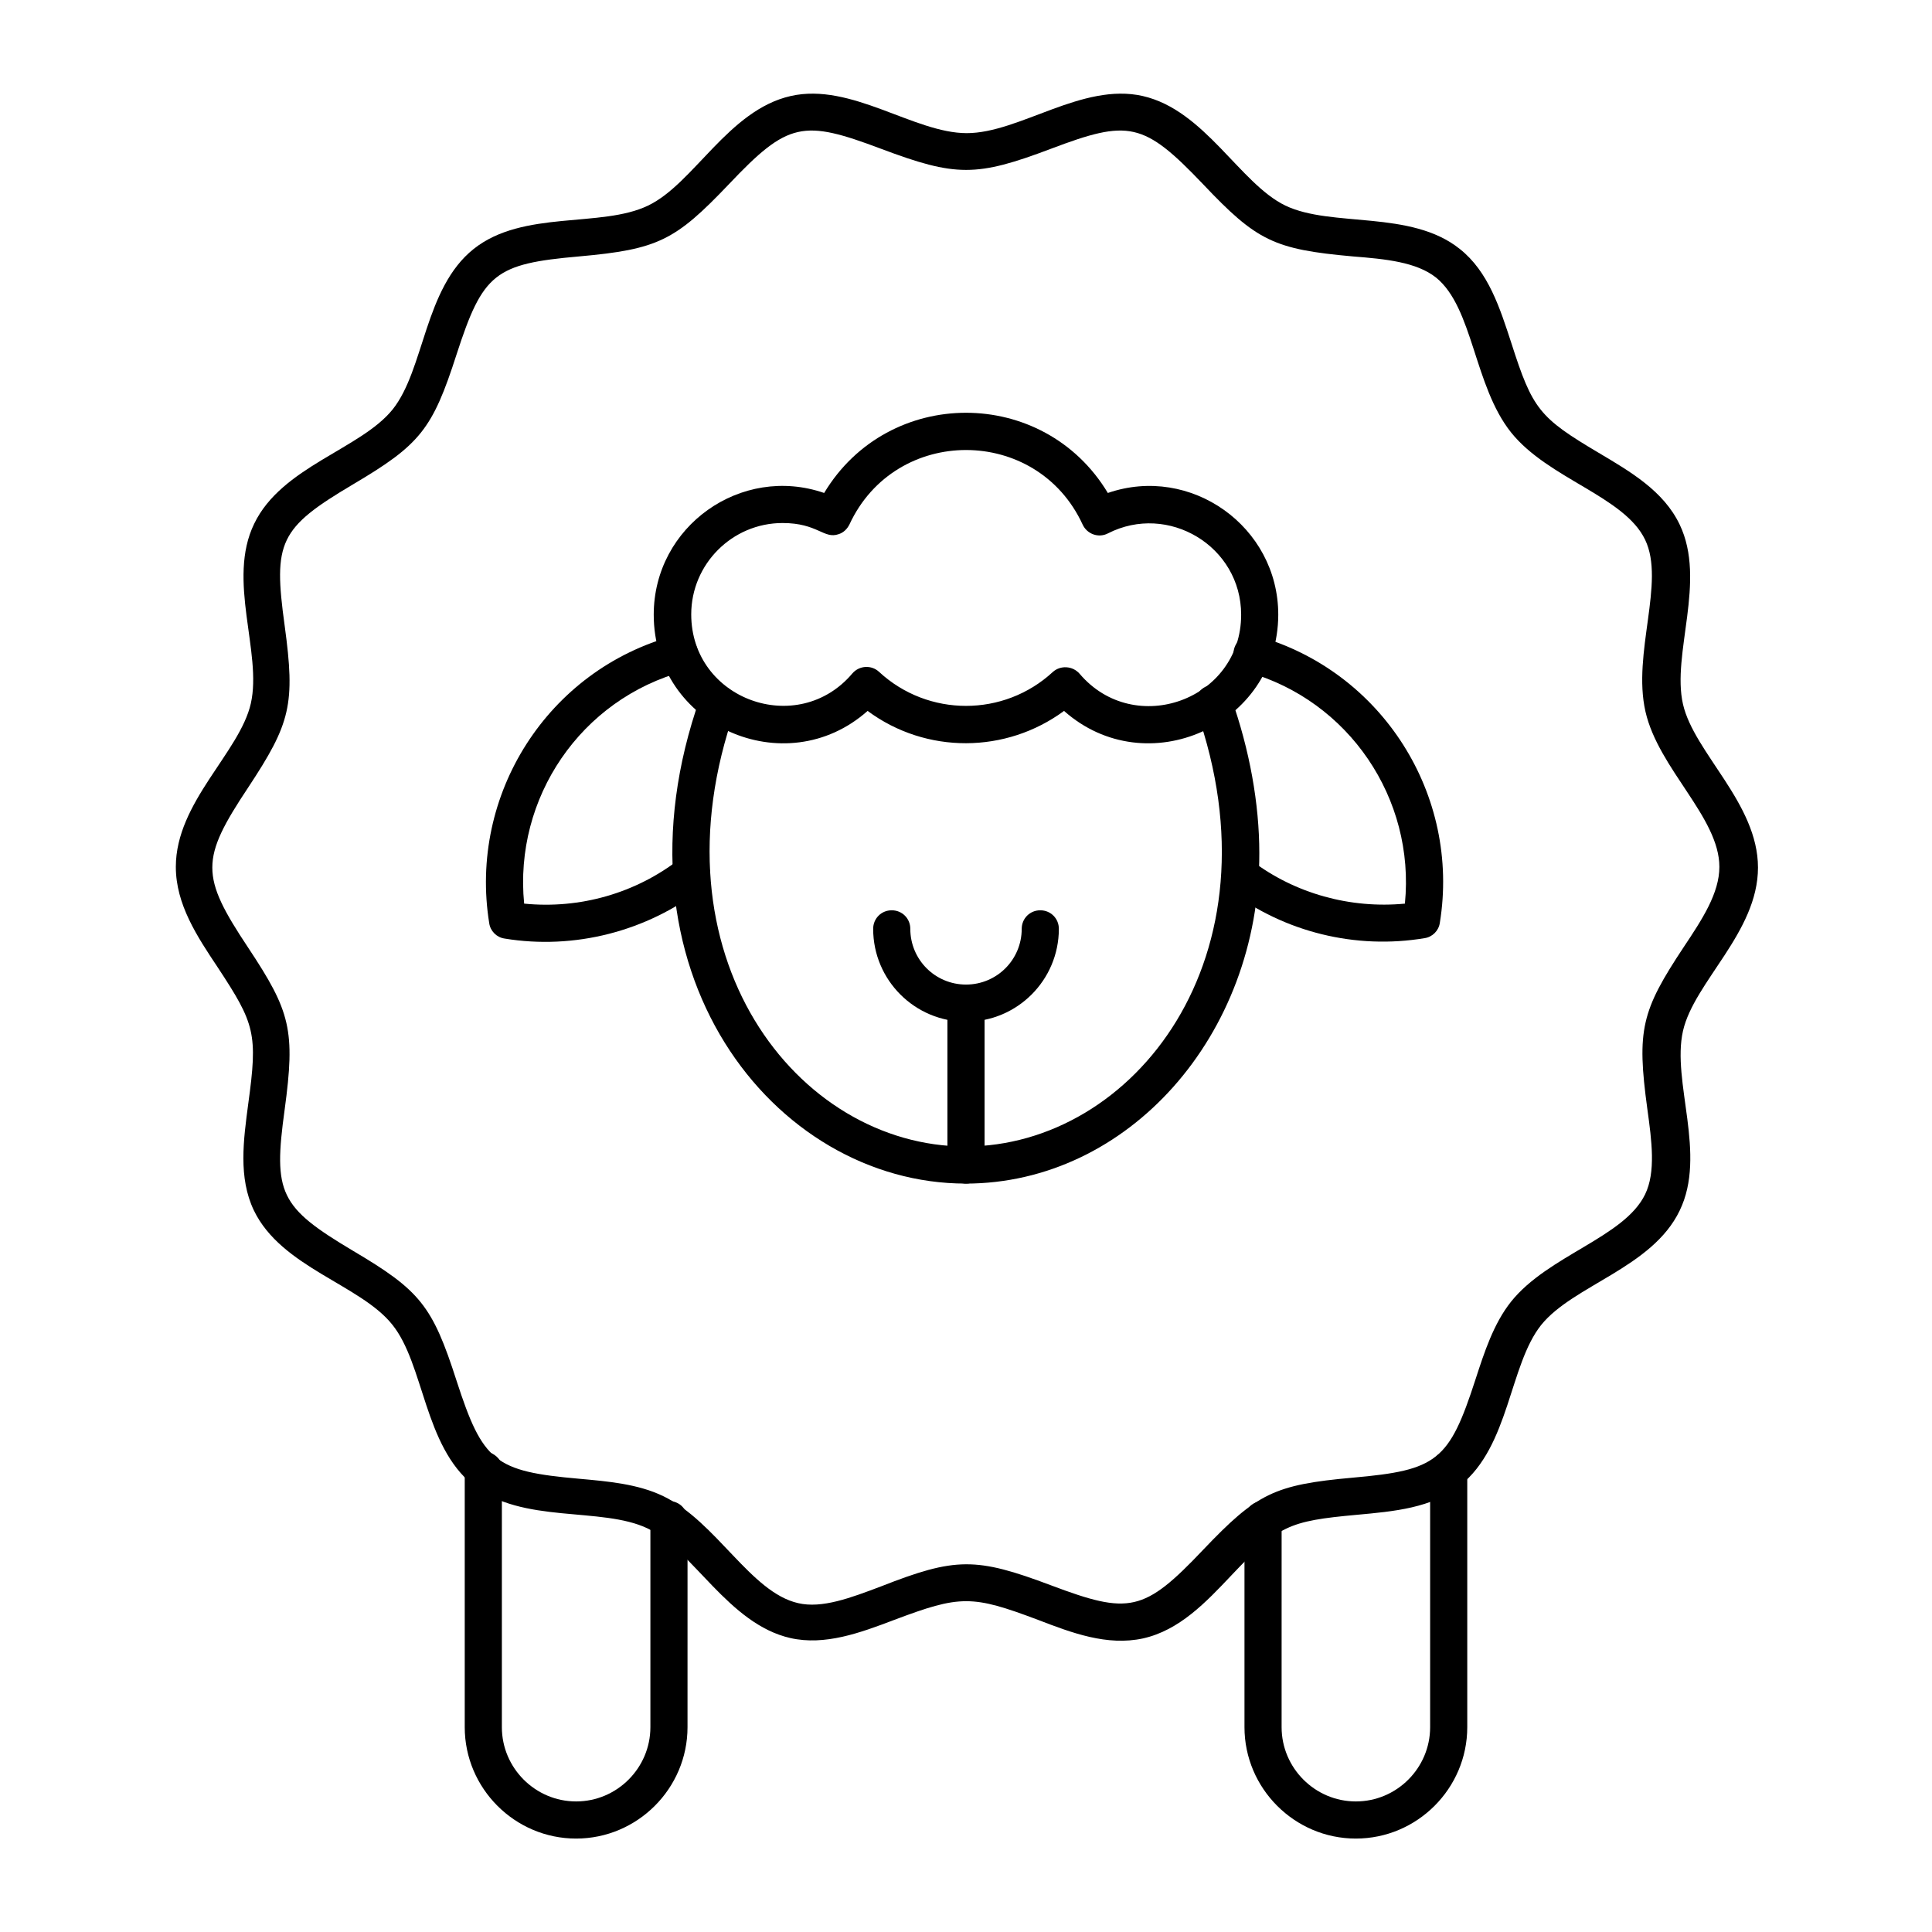
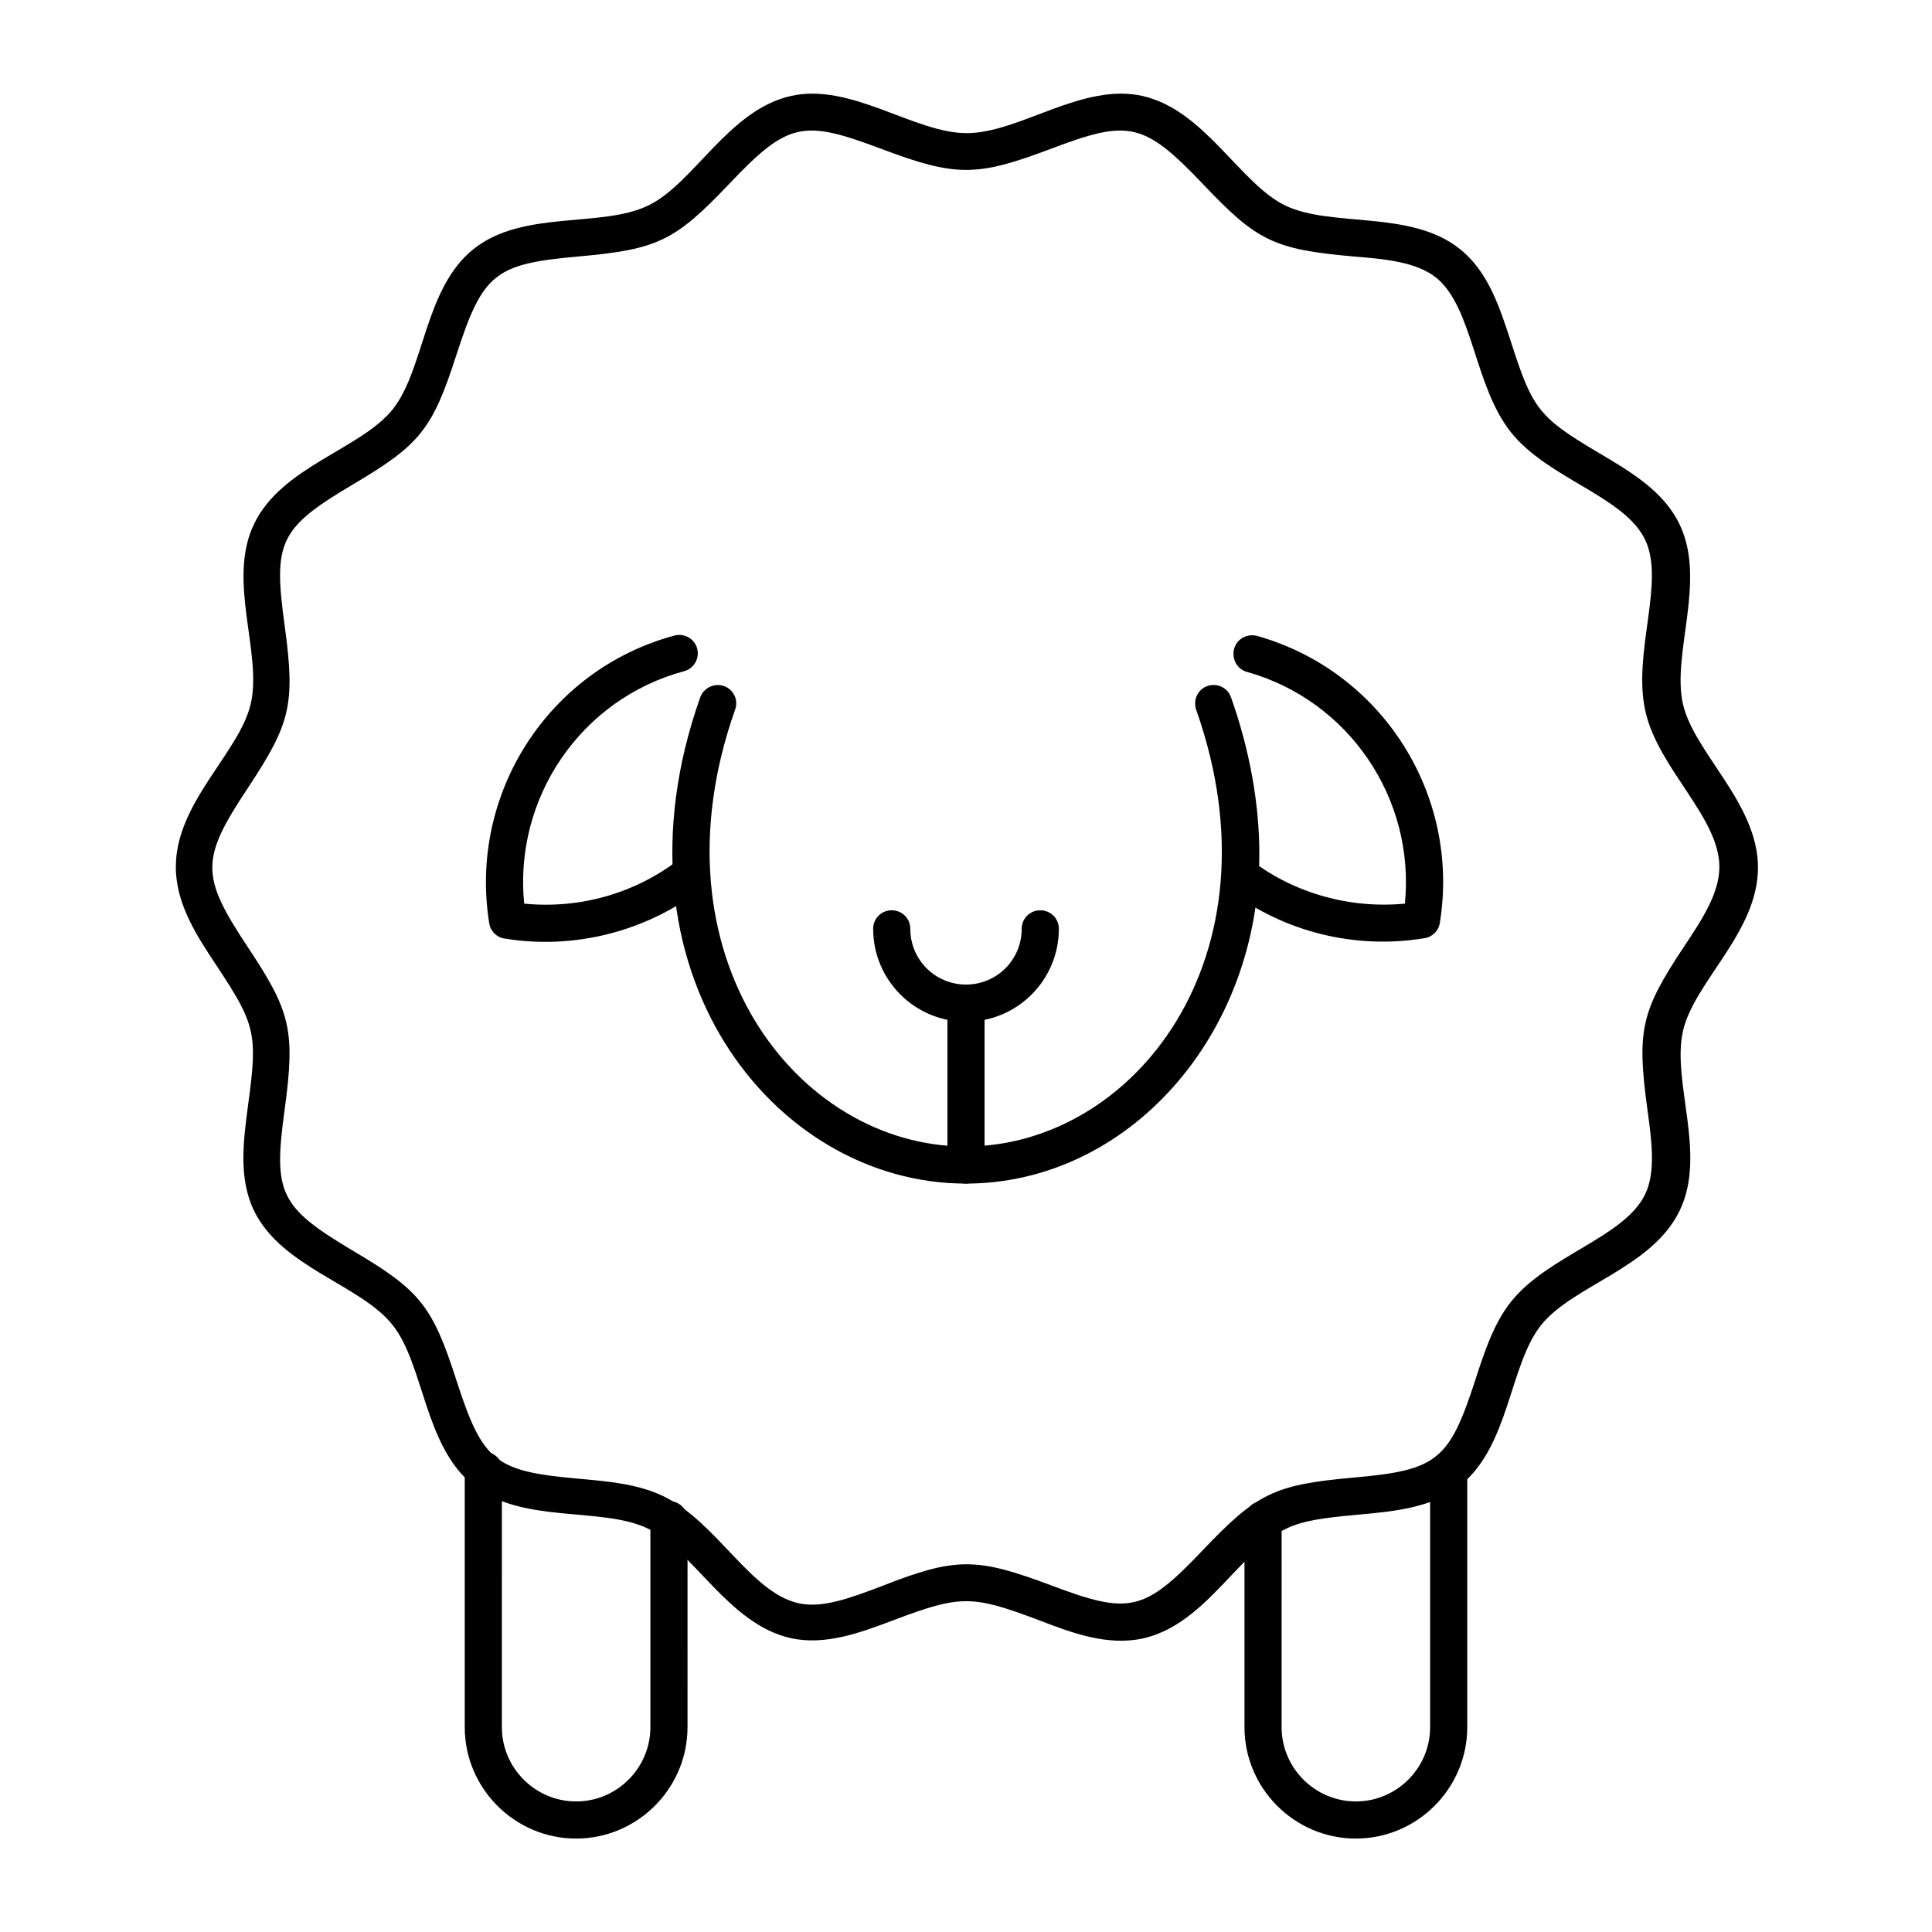
<svg xmlns="http://www.w3.org/2000/svg" fill="#000000" width="800px" height="800px" version="1.1" viewBox="144 144 512 512">
  <g>
-     <path d="m469.77 379.93c-2.164-1.672-2.559-4.723-0.984-6.887 1.672-2.164 4.723-2.559 6.887-0.984 11.512 8.758 26.176 12.793 40.641 11.414 2.754-27.848-14.859-53.824-41.82-61.402-2.656-0.688-4.133-3.445-3.445-6.102s3.445-4.133 6.102-3.445c33.16 9.348 53.922 42.215 48.414 76.062-0.297 2.066-1.969 3.738-4.035 4.035-18.203 3.051-37.098-1.574-51.758-12.691z" />
+     <path d="m469.77 379.93c-2.164-1.672-2.559-4.723-0.984-6.887 1.672-2.164 4.723-2.559 6.887-0.984 11.512 8.758 26.176 12.793 40.641 11.414 2.754-27.848-14.859-53.824-41.82-61.402-2.656-0.688-4.133-3.445-3.445-6.102s3.445-4.133 6.102-3.445c33.16 9.348 53.922 42.215 48.414 76.062-0.297 2.066-1.969 3.738-4.035 4.035-18.203 3.051-37.098-1.574-51.758-12.691" />
    <path d="m277.69 392.72c-2.066-0.297-3.738-1.969-4.035-4.035-5.512-34.047 15.449-67.207 49.102-76.262 2.656-0.688 5.312 0.887 6.004 3.445 0.688 2.656-0.887 5.312-3.445 6.004-27.453 7.379-45.164 33.652-42.41 61.598 14.762 1.477 29.617-2.754 41.328-11.906 2.164-1.672 5.215-1.277 6.887 0.887 1.672 2.164 1.277 5.215-0.887 6.887-14.855 11.512-34.043 16.43-52.543 13.383z" />
-     <path d="m425.98 332.4c-15.352 11.316-36.508 11.512-52.055 0-21.844 19.387-56.68 3.836-56.68-25.484 0-23.52 23.223-39.852 45.164-32.273 17.023-28.34 58.156-28.34 75.18 0 21.941-7.578 45.164 8.855 45.164 32.273-0.094 29.32-34.93 44.867-56.773 25.484zm4.133-9.84c14.562 17.121 42.805 6.887 42.805-15.645 0-18.203-19.387-29.719-35.324-21.551-2.461 1.277-5.512 0.195-6.691-2.363-12.102-26.273-49.594-26.371-61.797 0-0.59 1.18-1.574 2.164-2.856 2.559-3.938 1.379-5.512-2.953-14.859-2.953-13.383 0-24.207 10.922-24.207 24.207 0 22.633 28.242 32.766 42.707 15.645 1.871-2.164 5.117-2.262 7.086-0.395 12.988 12.004 33.062 12.004 46.051 0 1.969-1.77 5.215-1.668 7.086 0.496z" />
    <path d="m399.9 457.66c-50.973 0-95.844-56.68-70.355-128.8 0.887-2.559 3.738-3.938 6.297-3.051 2.559 0.887 3.938 3.738 2.953 6.297-22.926 64.945 16.336 115.72 61.105 115.72 44.477 0 84.23-50.281 61.105-115.72-0.887-2.559 0.395-5.41 2.953-6.297 2.559-0.887 5.41 0.395 6.297 3.051 4.922 13.875 7.477 28.141 7.477 41.23 0.102 48.312-34.828 87.574-77.832 87.574z" />
    <path d="m503.32 631.24c-16.234 0-29.52-13.285-29.52-29.52v-55.004c0-2.754 2.164-4.922 4.922-4.922 2.754 0 4.922 2.164 4.922 4.922l-0.004 55.004c0 10.824 8.855 19.68 19.68 19.68 10.824 0 19.68-8.855 19.68-19.68v-66.223c-1.277-3.543 1.672-5.609 1.77-5.707 3.148-2.656 8.07-0.395 8.07 3.738v68.191c0 16.238-13.285 29.52-29.52 29.52z" />
    <path d="m296.68 631.24c-16.234 0-29.52-13.285-29.52-29.52v-68.191c0-1.871 1.082-3.641 2.856-4.43 3.938-1.871 8.66 2.164 6.988 6.496l-0.004 66.125c0 10.824 8.855 19.68 19.68 19.68 10.824 0 19.68-8.855 19.68-19.68v-55.004c0-2.754 2.164-4.922 4.922-4.922 2.754 0 4.922 2.164 4.922 4.922l-0.004 55.004c0 16.238-13.285 29.52-29.52 29.52z" />
    <path d="m419.09 573.28c-17.516-6.594-20.566-6.594-38.082 0-9.055 3.445-18.402 6.887-27.551 4.82-16.434-3.738-25.781-23.223-37.785-29.027-12.301-5.902-33.258-1.082-46.25-11.512-13.086-10.43-12.988-31.98-21.453-42.508-8.461-10.629-29.422-15.152-36.703-30.309-4.133-8.66-2.754-18.598-1.477-28.242 2.559-18.598 1.77-21.156-8.07-36.113-5.512-8.266-11.121-16.727-11.121-26.668 0-17.121 16.926-30.309 19.875-43.297 3.051-13.48-6.394-32.668 0.887-47.625 7.281-15.152 28.242-19.777 36.703-30.309 8.461-10.629 8.363-32.078 21.453-42.508 13.086-10.43 33.852-5.512 46.25-11.512 12.102-5.805 21.254-25.289 37.785-29.027 16.039-3.641 32.668 9.84 46.641 9.84s30.602-13.48 46.641-9.84c16.434 3.738 25.781 23.223 37.785 29.027 12.301 5.902 33.258 1.082 46.25 11.512 7.578 6.004 10.629 15.645 13.676 24.992 5.609 17.516 7.379 19.68 23.125 29.027 8.461 5.019 17.219 10.137 21.453 18.992 7.184 14.957-2.164 34.242 0.887 47.625 2.953 12.891 19.875 26.273 19.875 43.297 0 17.121-16.926 30.309-19.875 43.297-3.051 13.48 6.394 32.668-0.887 47.625-7.281 15.152-28.242 19.777-36.703 30.309-8.461 10.629-8.363 32.078-21.453 42.508-7.477 6.004-17.613 6.887-27.258 7.773-18.402 1.672-20.859 2.856-33.359 16.039-6.789 7.184-13.777 14.562-23.418 16.727-9.539 2.074-18.887-1.469-27.84-4.914zm3.441-9.152c20.664 7.773 24.602 7.184 40.344-9.445 14.168-14.859 18.695-17.219 39.656-19.09 22.336-1.969 25.484-4.43 32.473-25.977 2.363-7.281 4.82-14.859 9.445-20.664 9.84-12.301 30.012-17.023 35.523-28.438 2.856-5.902 1.77-14.07 0.59-22.633-2.856-20.961-1.574-25.977 9.645-42.902 4.922-7.379 9.445-14.27 9.445-21.254 0-13.086-16.137-25.977-19.582-41.133-3.543-15.449 5.312-34.34-0.098-45.559-5.512-11.512-25.684-16.137-35.523-28.438-9.84-12.301-10.035-33.062-19.875-41.031-5.215-4.133-13.383-4.922-22.043-5.609-20.961-1.871-25.484-4.133-39.656-19.09-15.844-16.629-19.777-17.219-40.344-9.445-19.777 7.477-25.191 7.477-45.066 0-20.664-7.773-24.602-7.184-40.344 9.445-14.168 14.859-18.695 17.219-39.656 19.09-22.336 1.969-25.484 4.43-32.473 25.977-6.394 19.875-9.645 23.91-27.453 34.441-19.582 11.609-21.156 15.254-18.105 37.391 2.856 20.961 1.574 25.879-9.645 42.902-12.695 19.09-12.695 23.418 0 42.508 11.219 16.926 12.496 21.844 9.645 42.902-3.051 22.141-1.379 25.781 18.105 37.391 17.809 10.527 21.059 14.562 27.453 34.441 6.988 21.551 10.137 24.008 32.473 25.977 7.676 0.688 15.645 1.379 22.336 4.625 14.07 6.789 23.125 25.484 35.719 28.34 6.297 1.477 13.875-1.379 21.941-4.43 19.781-7.769 25.195-7.769 45.07-0.293z" />
    <path d="m400 414.76c-13.578 0-24.602-11.02-24.602-24.602 0-2.754 2.164-4.922 4.922-4.922 2.754 0 4.922 2.164 4.922 4.922 0 8.168 6.594 14.762 14.762 14.762 8.168 0 14.762-6.594 14.762-14.762 0-2.754 2.164-4.922 4.922-4.922 2.754 0 4.922 2.164 4.922 4.922-0.012 13.582-11.031 24.602-24.609 24.602z" />
    <path d="m400 457.66c-2.754 0-4.922-2.164-4.922-4.922v-42.898c0-2.754 2.164-4.922 4.922-4.922 2.754 0 4.922 2.164 4.922 4.922v42.902c-0.004 2.754-2.168 4.918-4.922 4.918z" />
  </g>
</svg>